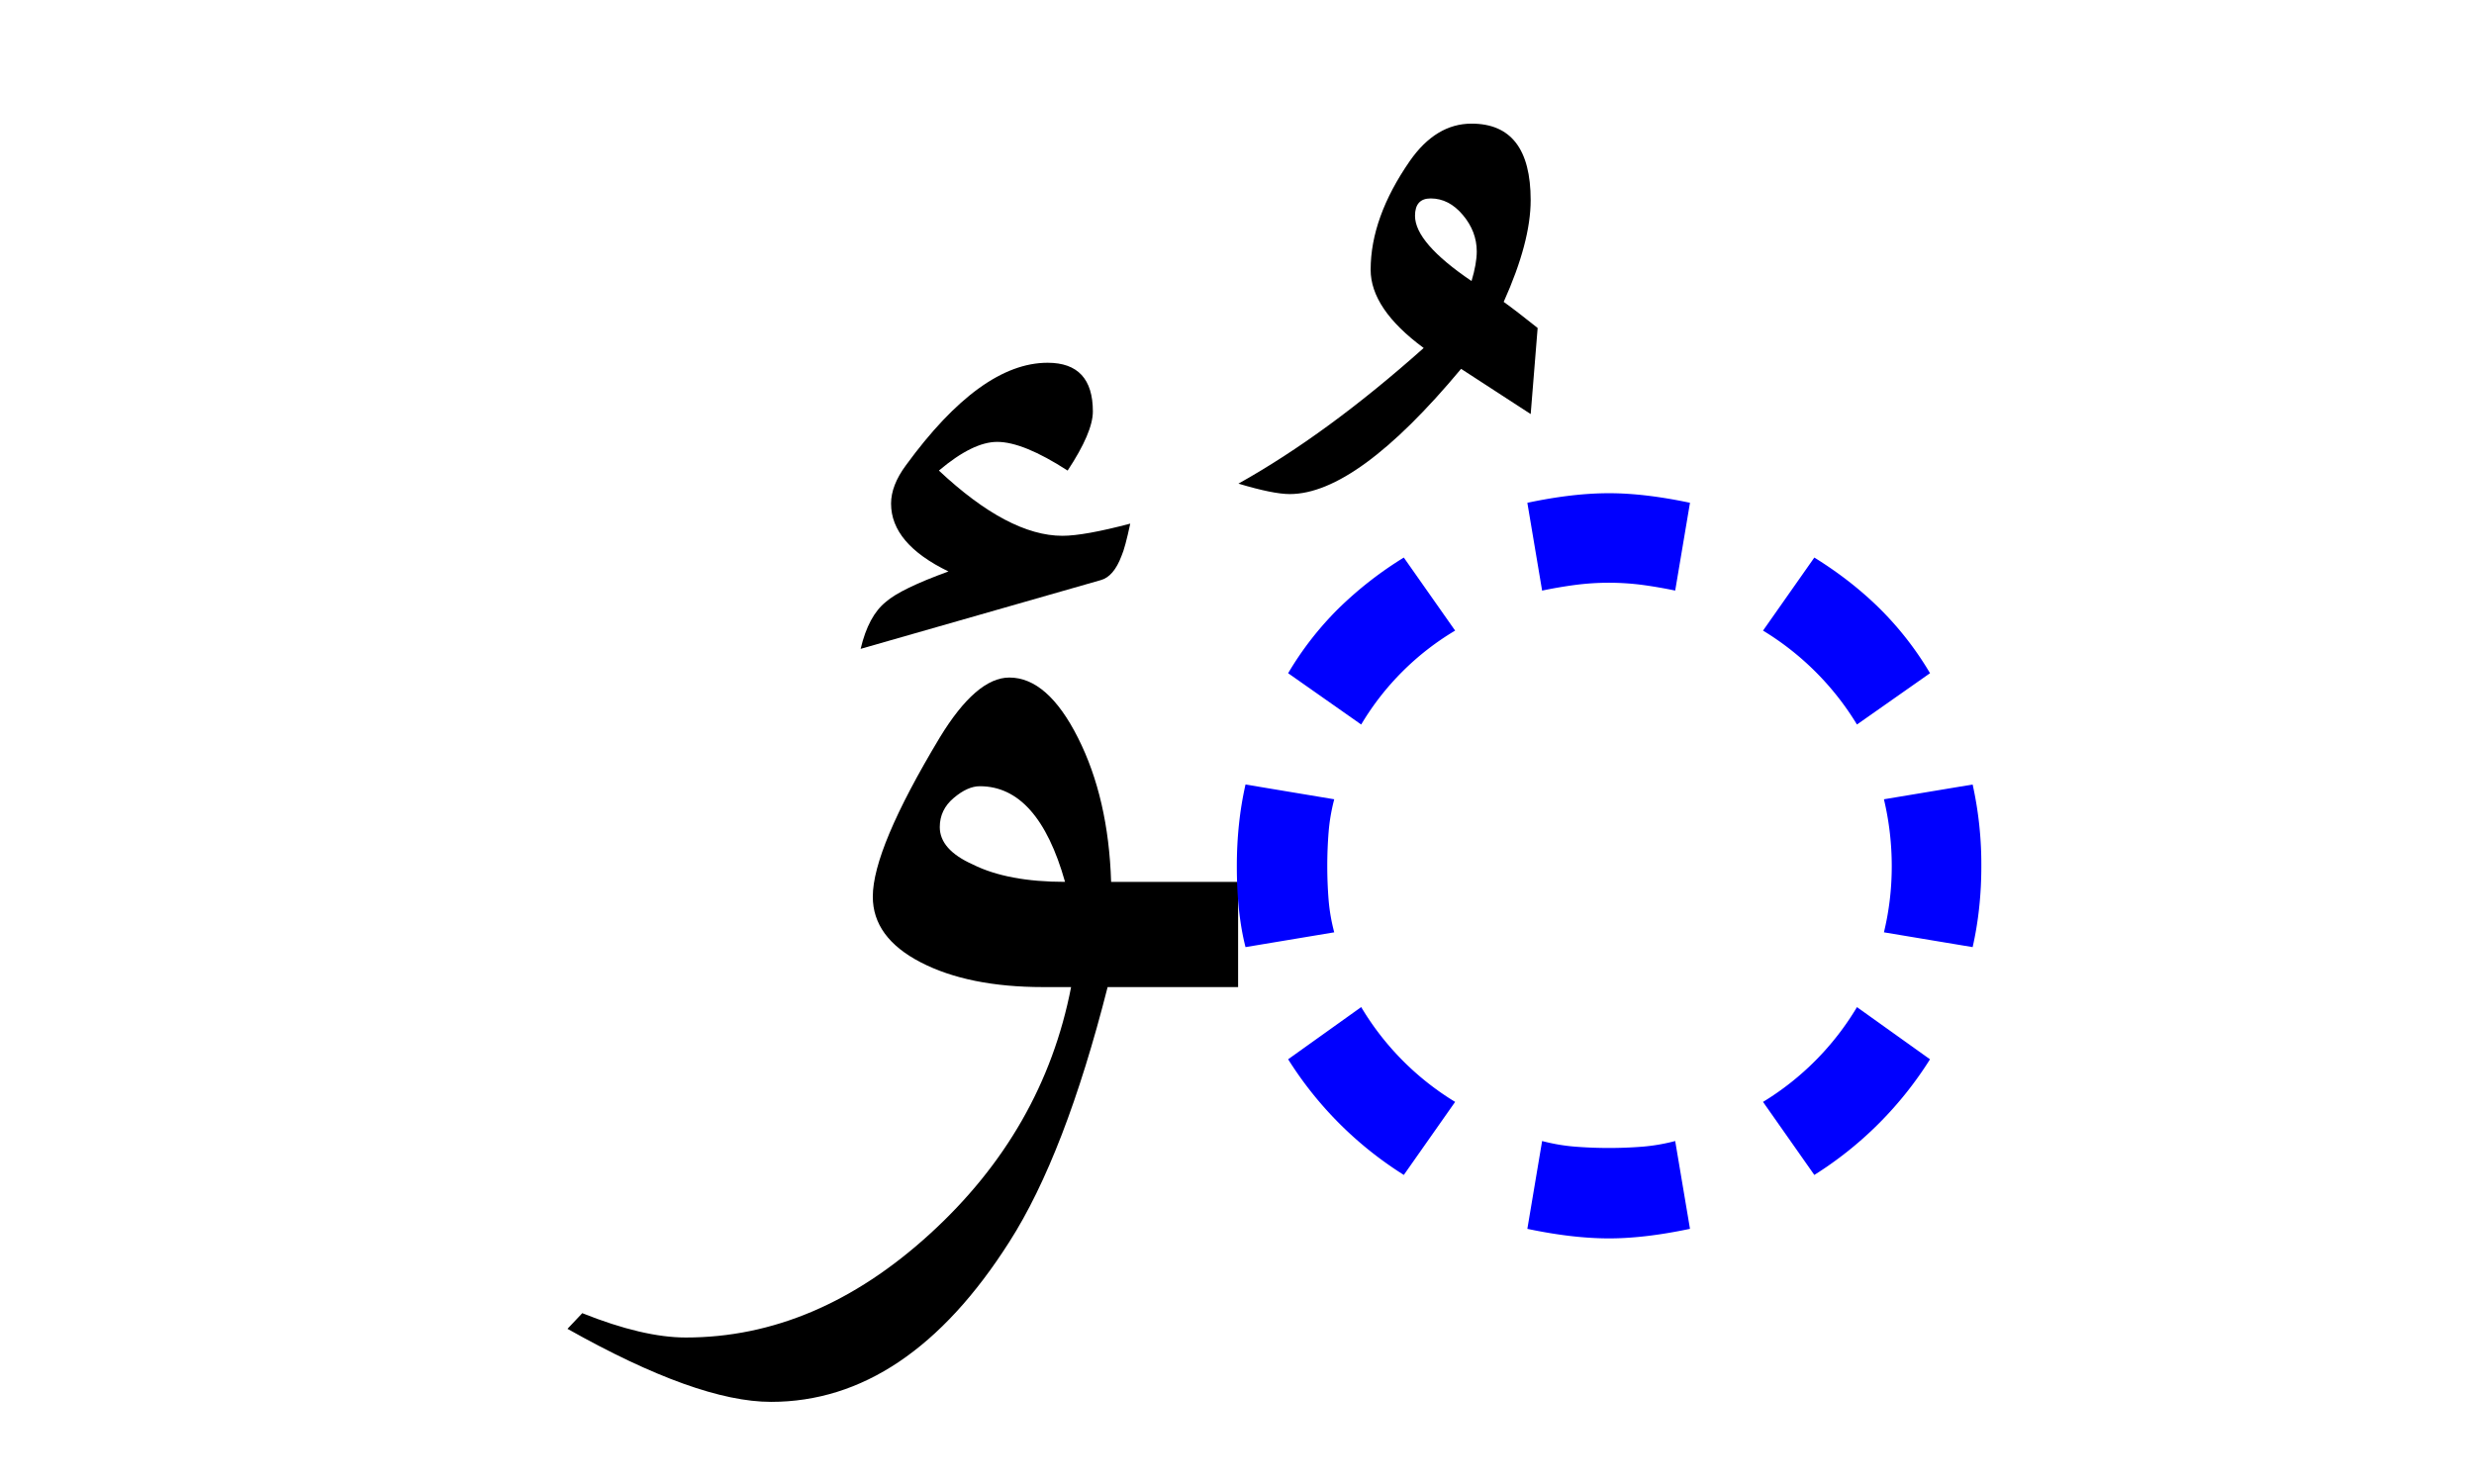
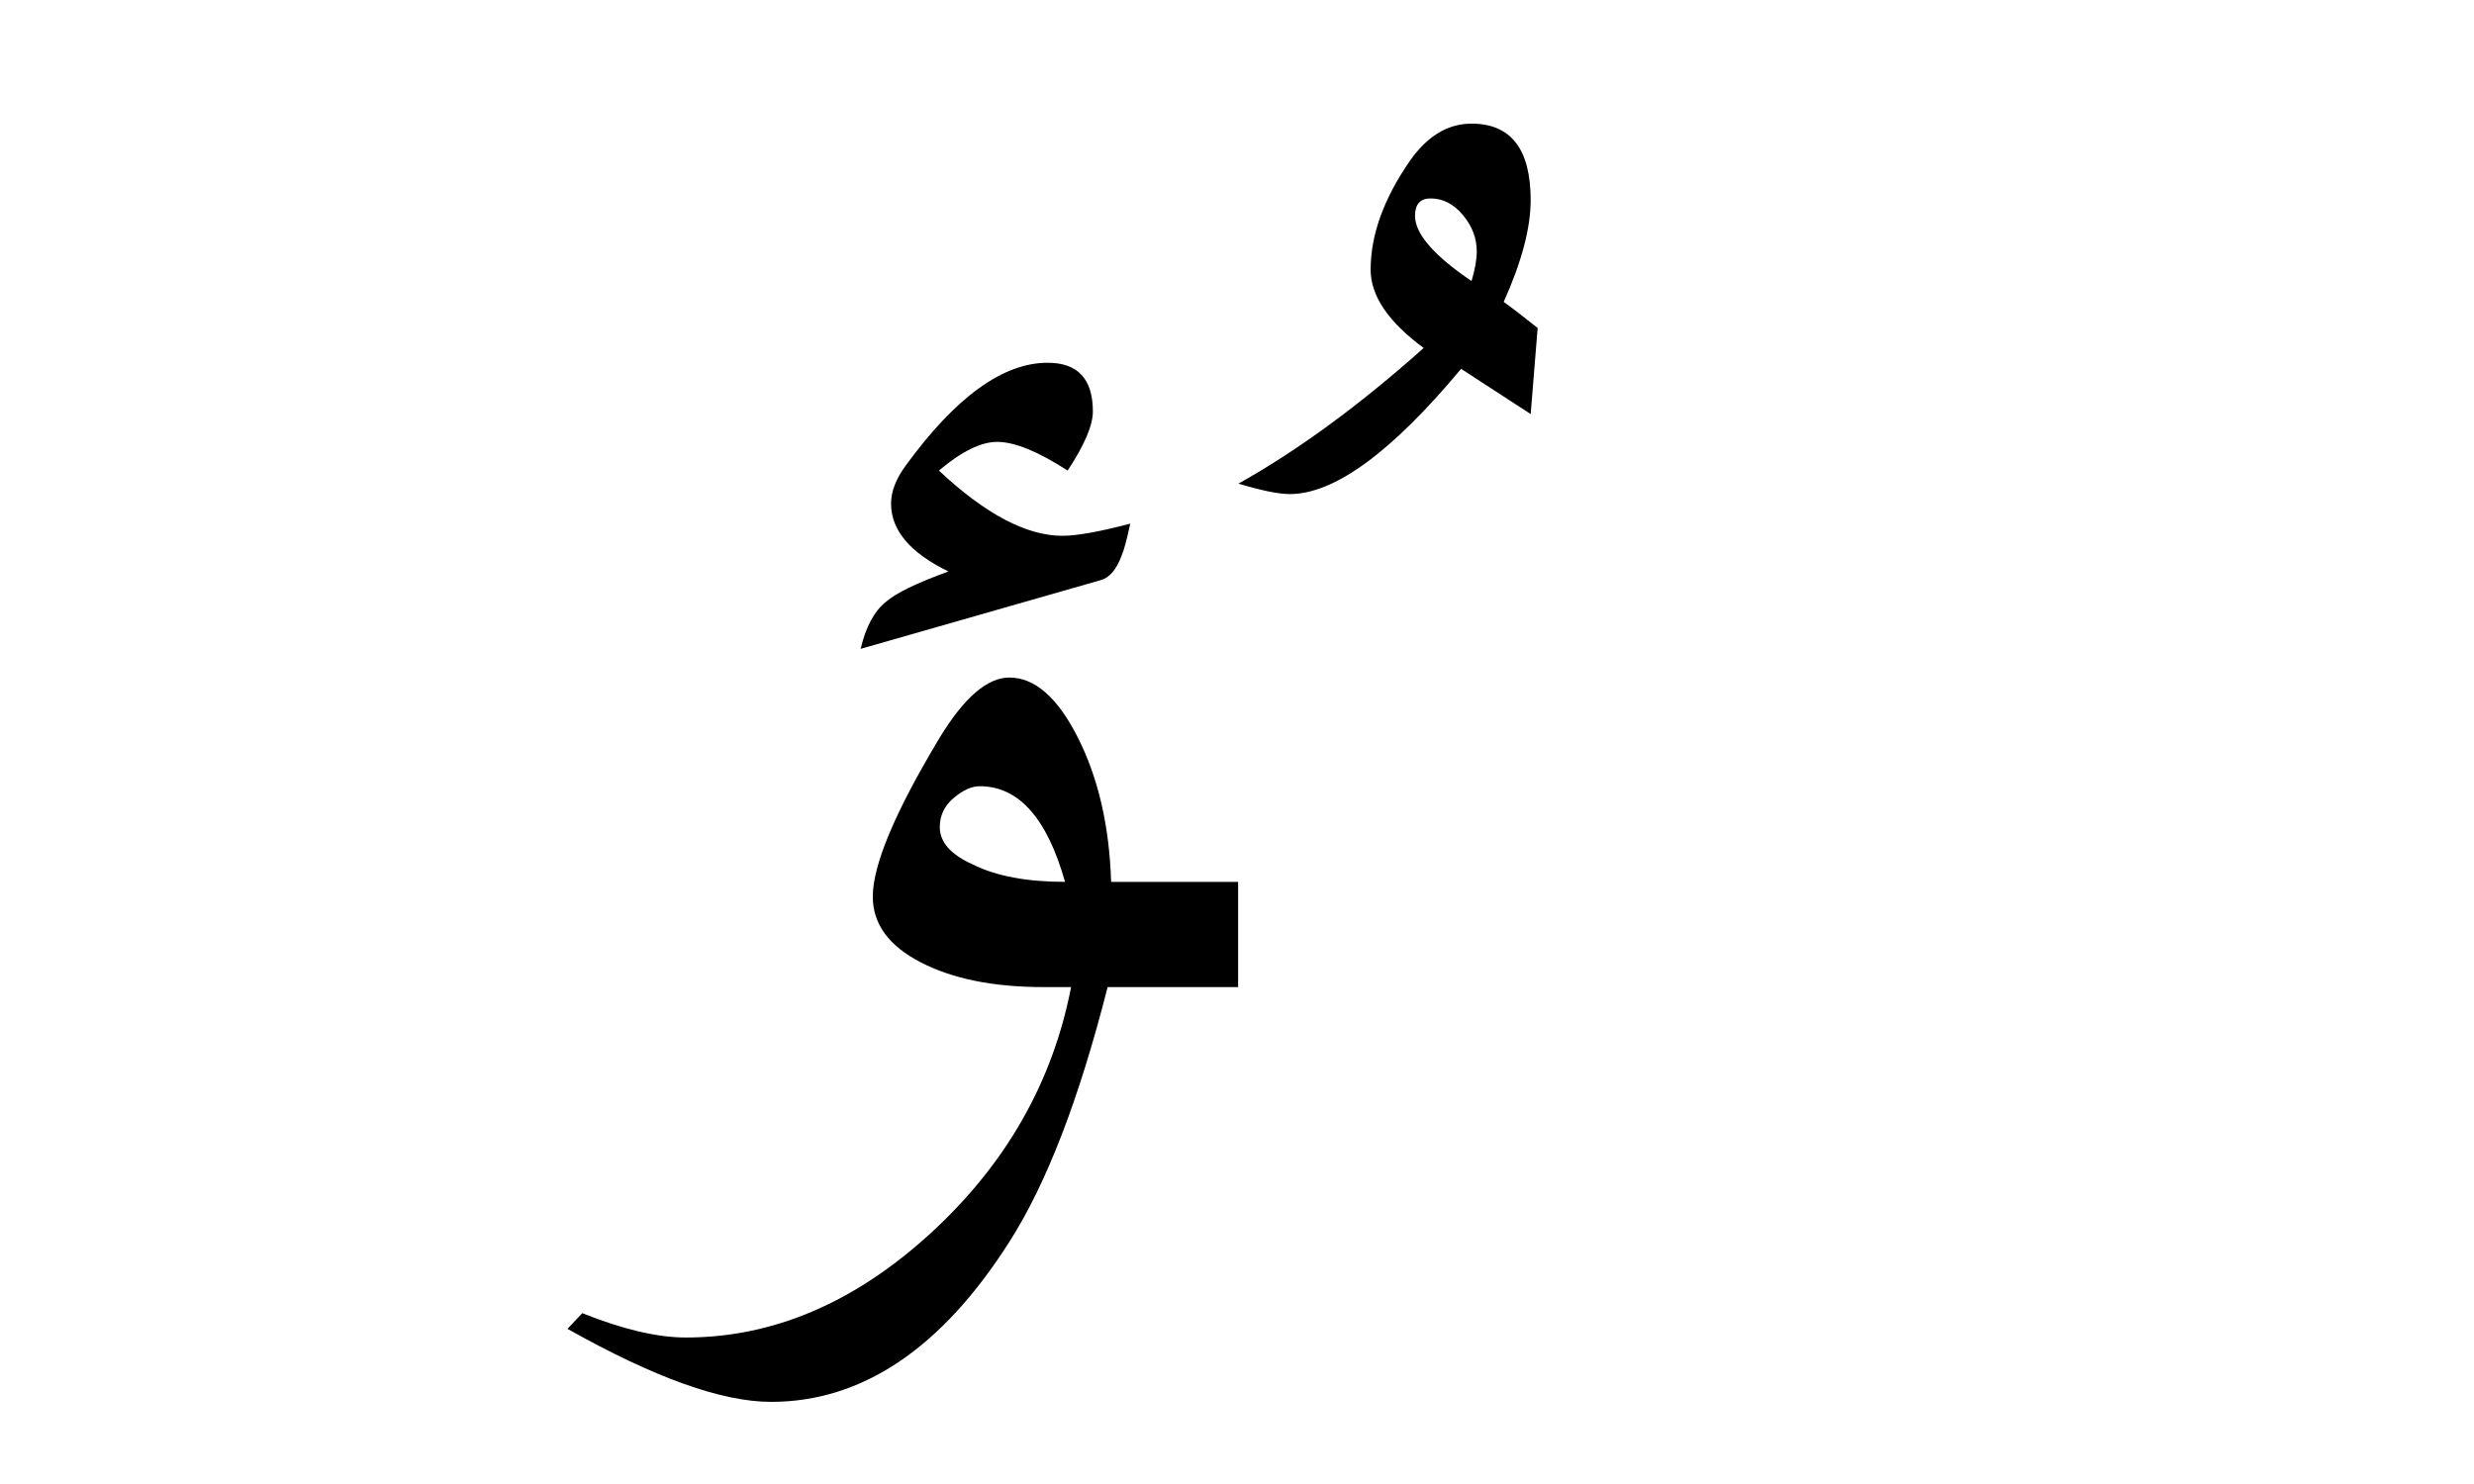
<svg xmlns="http://www.w3.org/2000/svg" version="1.0" width="100" height="60">
  <path d="M50.045 39.91H44.77c-1.148 4.523-2.472 7.956-3.972 10.3-2.742 4.313-5.953 6.469-9.633 6.469-1.992 0-4.734-.985-8.227-2.953l.598-.633c1.64.656 3.035.984 4.184.984 3.515 0 6.802-1.394 9.86-4.183 3.06-2.79 4.964-6.118 5.714-9.985H42.17c-2.016 0-3.668-.334-4.957-1.002-1.29-.668-1.934-1.552-1.934-2.654 0-1.289.903-3.434 2.707-6.434.985-1.617 1.922-2.425 2.813-2.425 1.031 0 1.957.814 2.777 2.443.82 1.629 1.266 3.568 1.336 5.818h5.133v4.254zm-6.996-4.255c-.727-2.578-1.875-3.867-3.446-3.867-.328 0-.68.158-1.054.475-.375.316-.563.709-.563 1.178 0 .609.446 1.113 1.336 1.511.938.469 2.18.703 3.727.703zm2.636-14.484c-.14.656-.257 1.09-.351 1.3-.211.563-.492.891-.844.985l-9.703 2.778c.21-.891.55-1.524 1.02-1.899.398-.351 1.242-.762 2.53-1.23-1.546-.75-2.32-1.664-2.32-2.743 0-.492.2-1.007.598-1.546 2.016-2.766 3.926-4.149 5.73-4.149 1.22 0 1.829.656 1.829 1.969 0 .562-.34 1.36-1.02 2.39-1.195-.773-2.144-1.16-2.847-1.16-.657 0-1.442.387-2.356 1.16 1.875 1.758 3.54 2.637 4.992 2.637.586 0 1.5-.164 2.742-.492zM62.152 13.261l-.281 3.48-2.813-1.828c-2.812 3.375-5.12 5.063-6.926 5.063-.445 0-1.136-.14-2.074-.422 2.39-1.336 4.887-3.164 7.488-5.484-1.43-1.055-2.144-2.11-2.144-3.165 0-1.406.527-2.87 1.582-4.394.703-1.008 1.535-1.512 2.496-1.512 1.594 0 2.39 1.032 2.39 3.094 0 1.125-.363 2.496-1.09 4.113.329.235.786.586 1.372 1.055zm-2.461-3.094c0-.539-.188-1.031-.563-1.476-.375-.446-.808-.668-1.3-.668-.422 0-.633.234-.633.703 0 .726.762 1.605 2.285 2.637.14-.47.211-.868.211-1.196z" style="font-size:72px;font-style:normal;font-weight:400;fill:#000;fill-opacity:1;stroke:none;stroke-width:1px;stroke-linecap:butt;stroke-linejoin:miter;stroke-opacity:1;font-family:Traditional Arabic" />
-   <path d="m53.93 37.695-3.586.598c-.234-.914-.351-2.004-.351-3.27 0-.585.029-1.154.088-1.705a13.8 13.8 0 0 1 .263-1.6l3.586.598c-.117.446-.193.891-.228 1.336a17.416 17.416 0 0 0 0 2.725c.035.434.11.873.228 1.318zm4.887 6.856-2.074 2.953a14.844 14.844 0 0 1-4.676-4.676l2.953-2.11a11.205 11.205 0 0 0 3.797 3.833zm19.195-1.723a14.845 14.845 0 0 1-4.676 4.676l-2.074-2.953a11.205 11.205 0 0 0 3.797-3.832l2.953 2.11zM58.817 25.496a10.907 10.907 0 0 0-3.797 3.797l-2.953-2.074a12.95 12.95 0 0 1 2.039-2.62 14.963 14.963 0 0 1 2.637-2.056l2.074 2.953zm19.195 1.723-2.953 2.074a11.315 11.315 0 0 0-3.797-3.797l2.074-2.953c.985.61 1.864 1.295 2.637 2.057a12.953 12.953 0 0 1 2.04 2.619zm2.074 7.804c0 1.149-.117 2.239-.351 3.27l-3.586-.598c.21-.867.316-1.757.316-2.672 0-.914-.105-1.816-.316-2.707l3.586-.597a14.89 14.89 0 0 1 .351 3.304zM68.31 49.683c-1.219.258-2.309.387-3.27.387-.984 0-2.085-.129-3.304-.386l.597-3.551c.446.117.891.193 1.336.228a17.418 17.418 0 0 0 2.725 0 7.584 7.584 0 0 0 1.318-.228l.598 3.55zm0-29.355-.598 3.55c-.445-.093-.884-.169-1.318-.228a10.51 10.51 0 0 0-2.725 0 17.7 17.7 0 0 0-1.336.229l-.597-3.55c1.219-.259 2.32-.388 3.305-.388.96 0 2.05.13 3.269.387z" style="font-size:72px;font-style:normal;font-weight:400;fill:#00f;fill-opacity:1;stroke:none;stroke-width:1px;stroke-linecap:butt;stroke-linejoin:miter;stroke-opacity:1;font-family:Kartika" />
</svg>